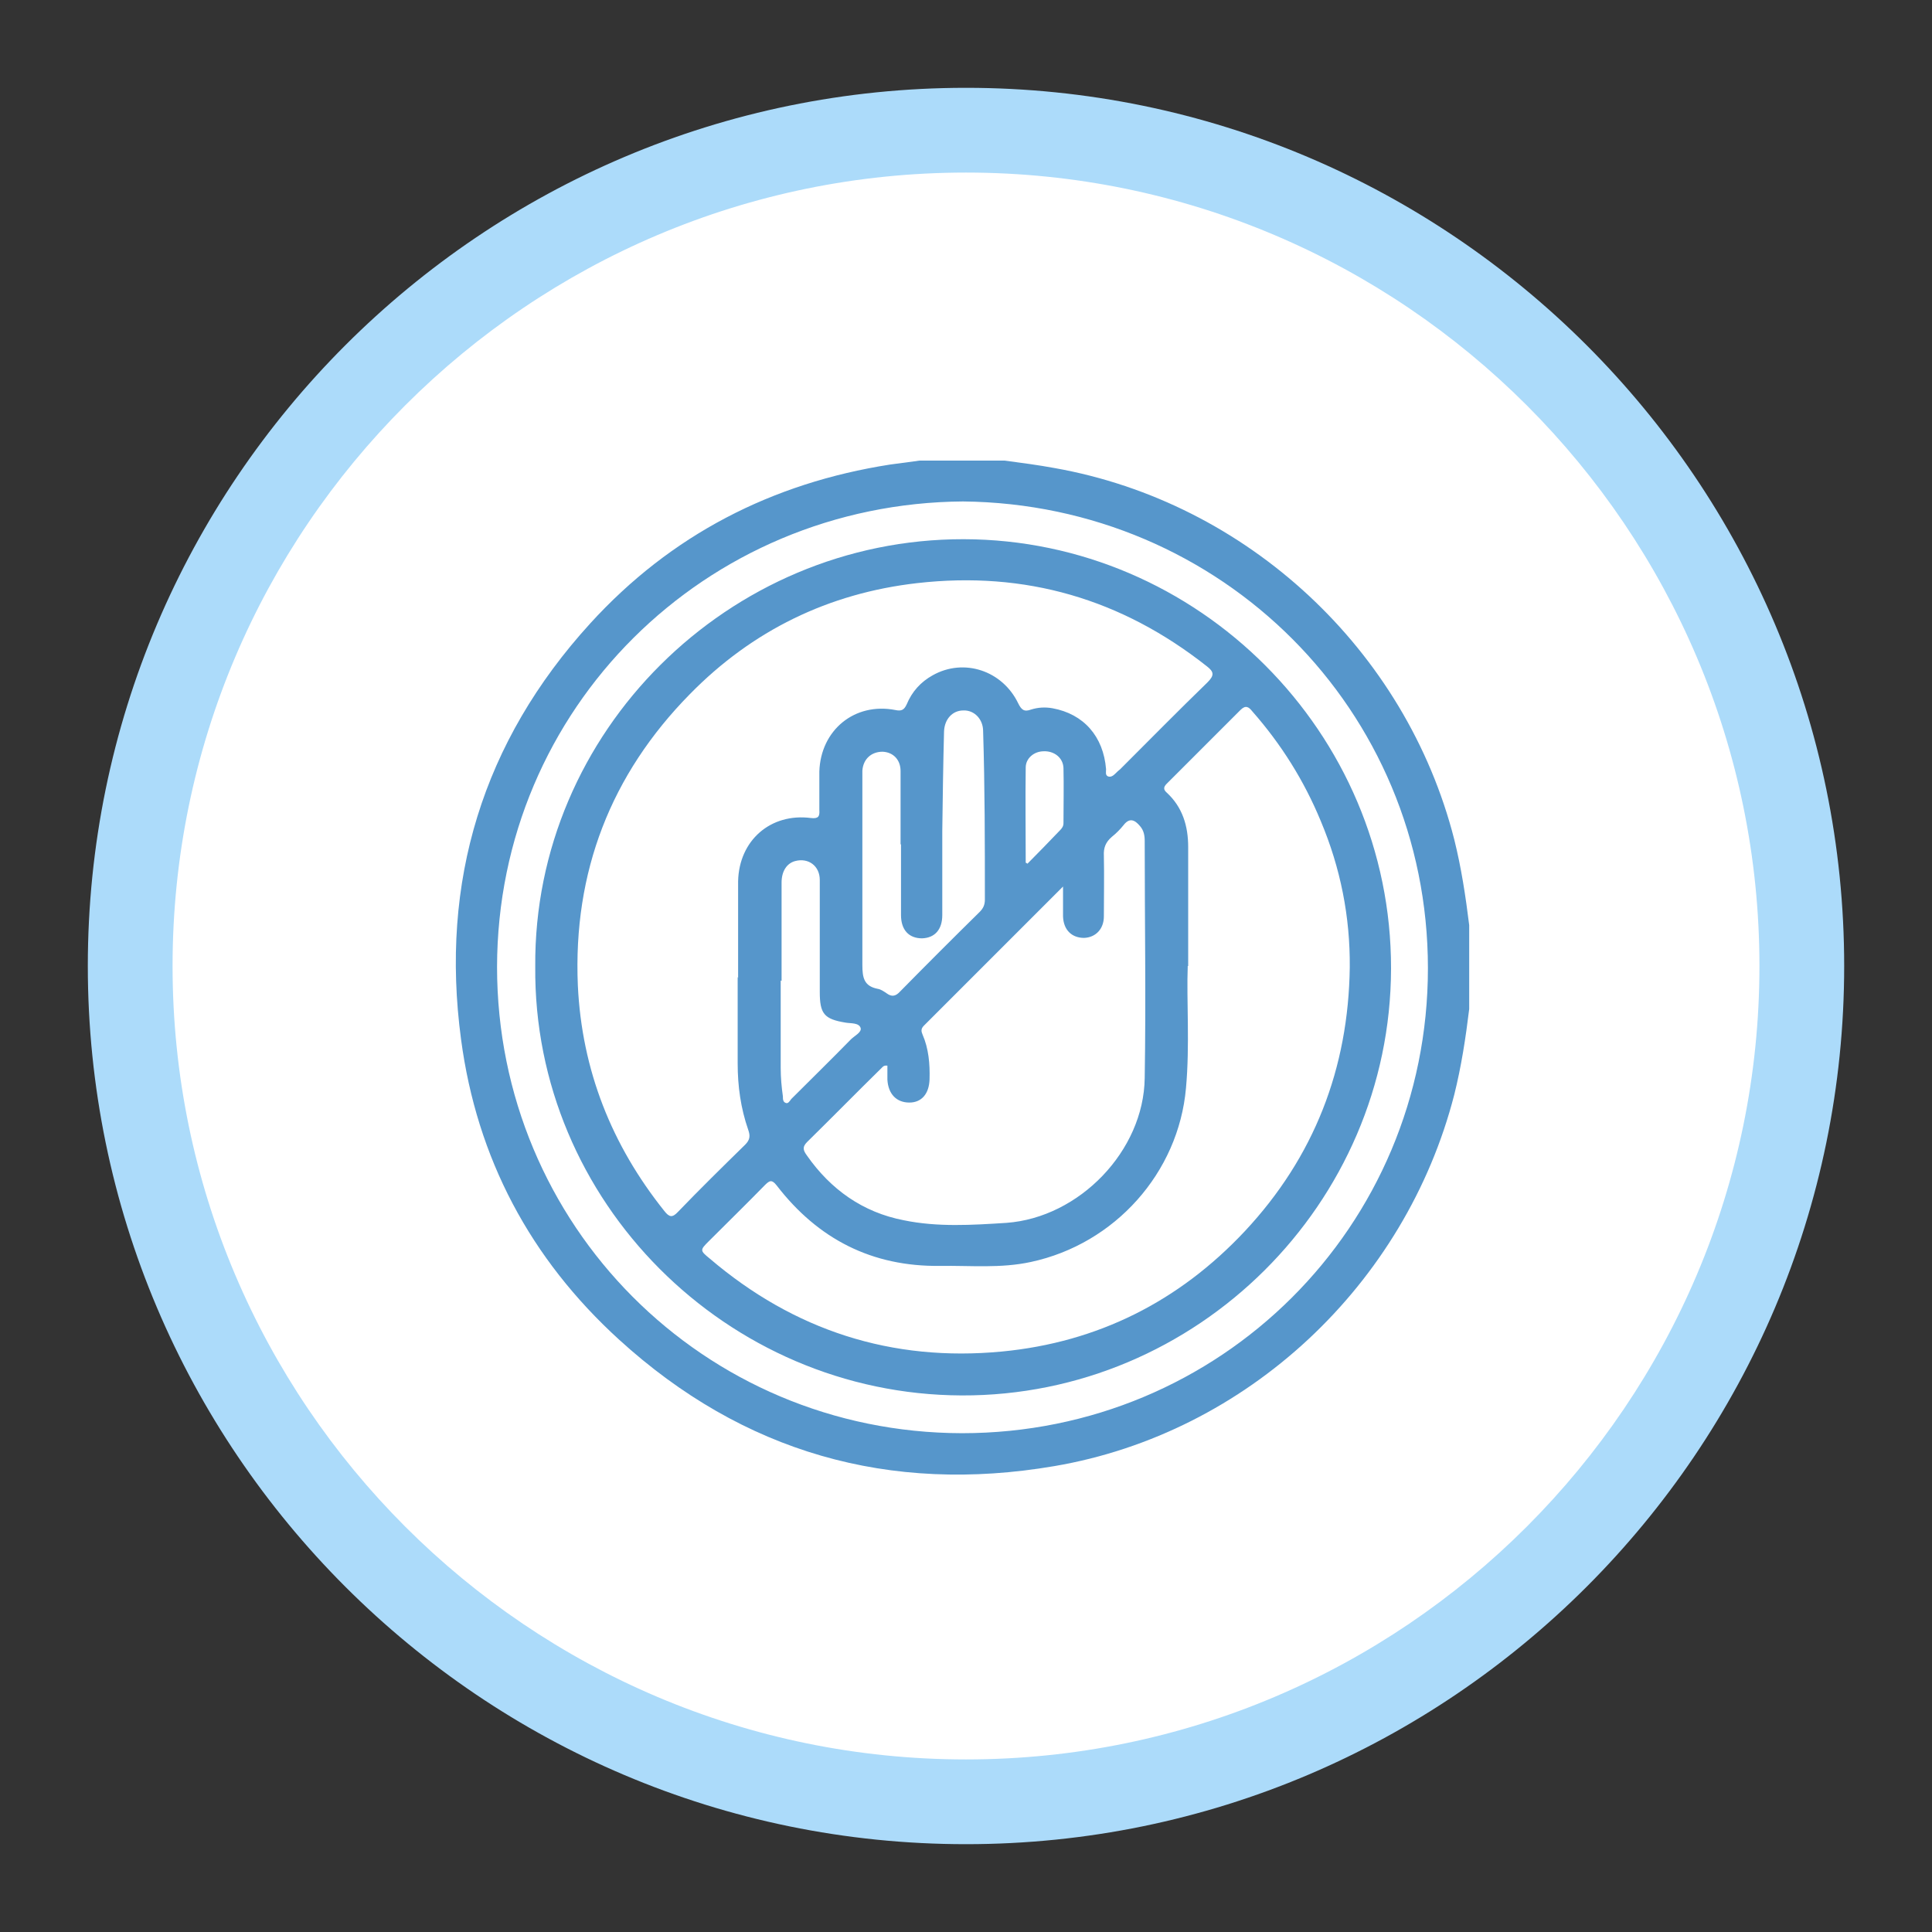
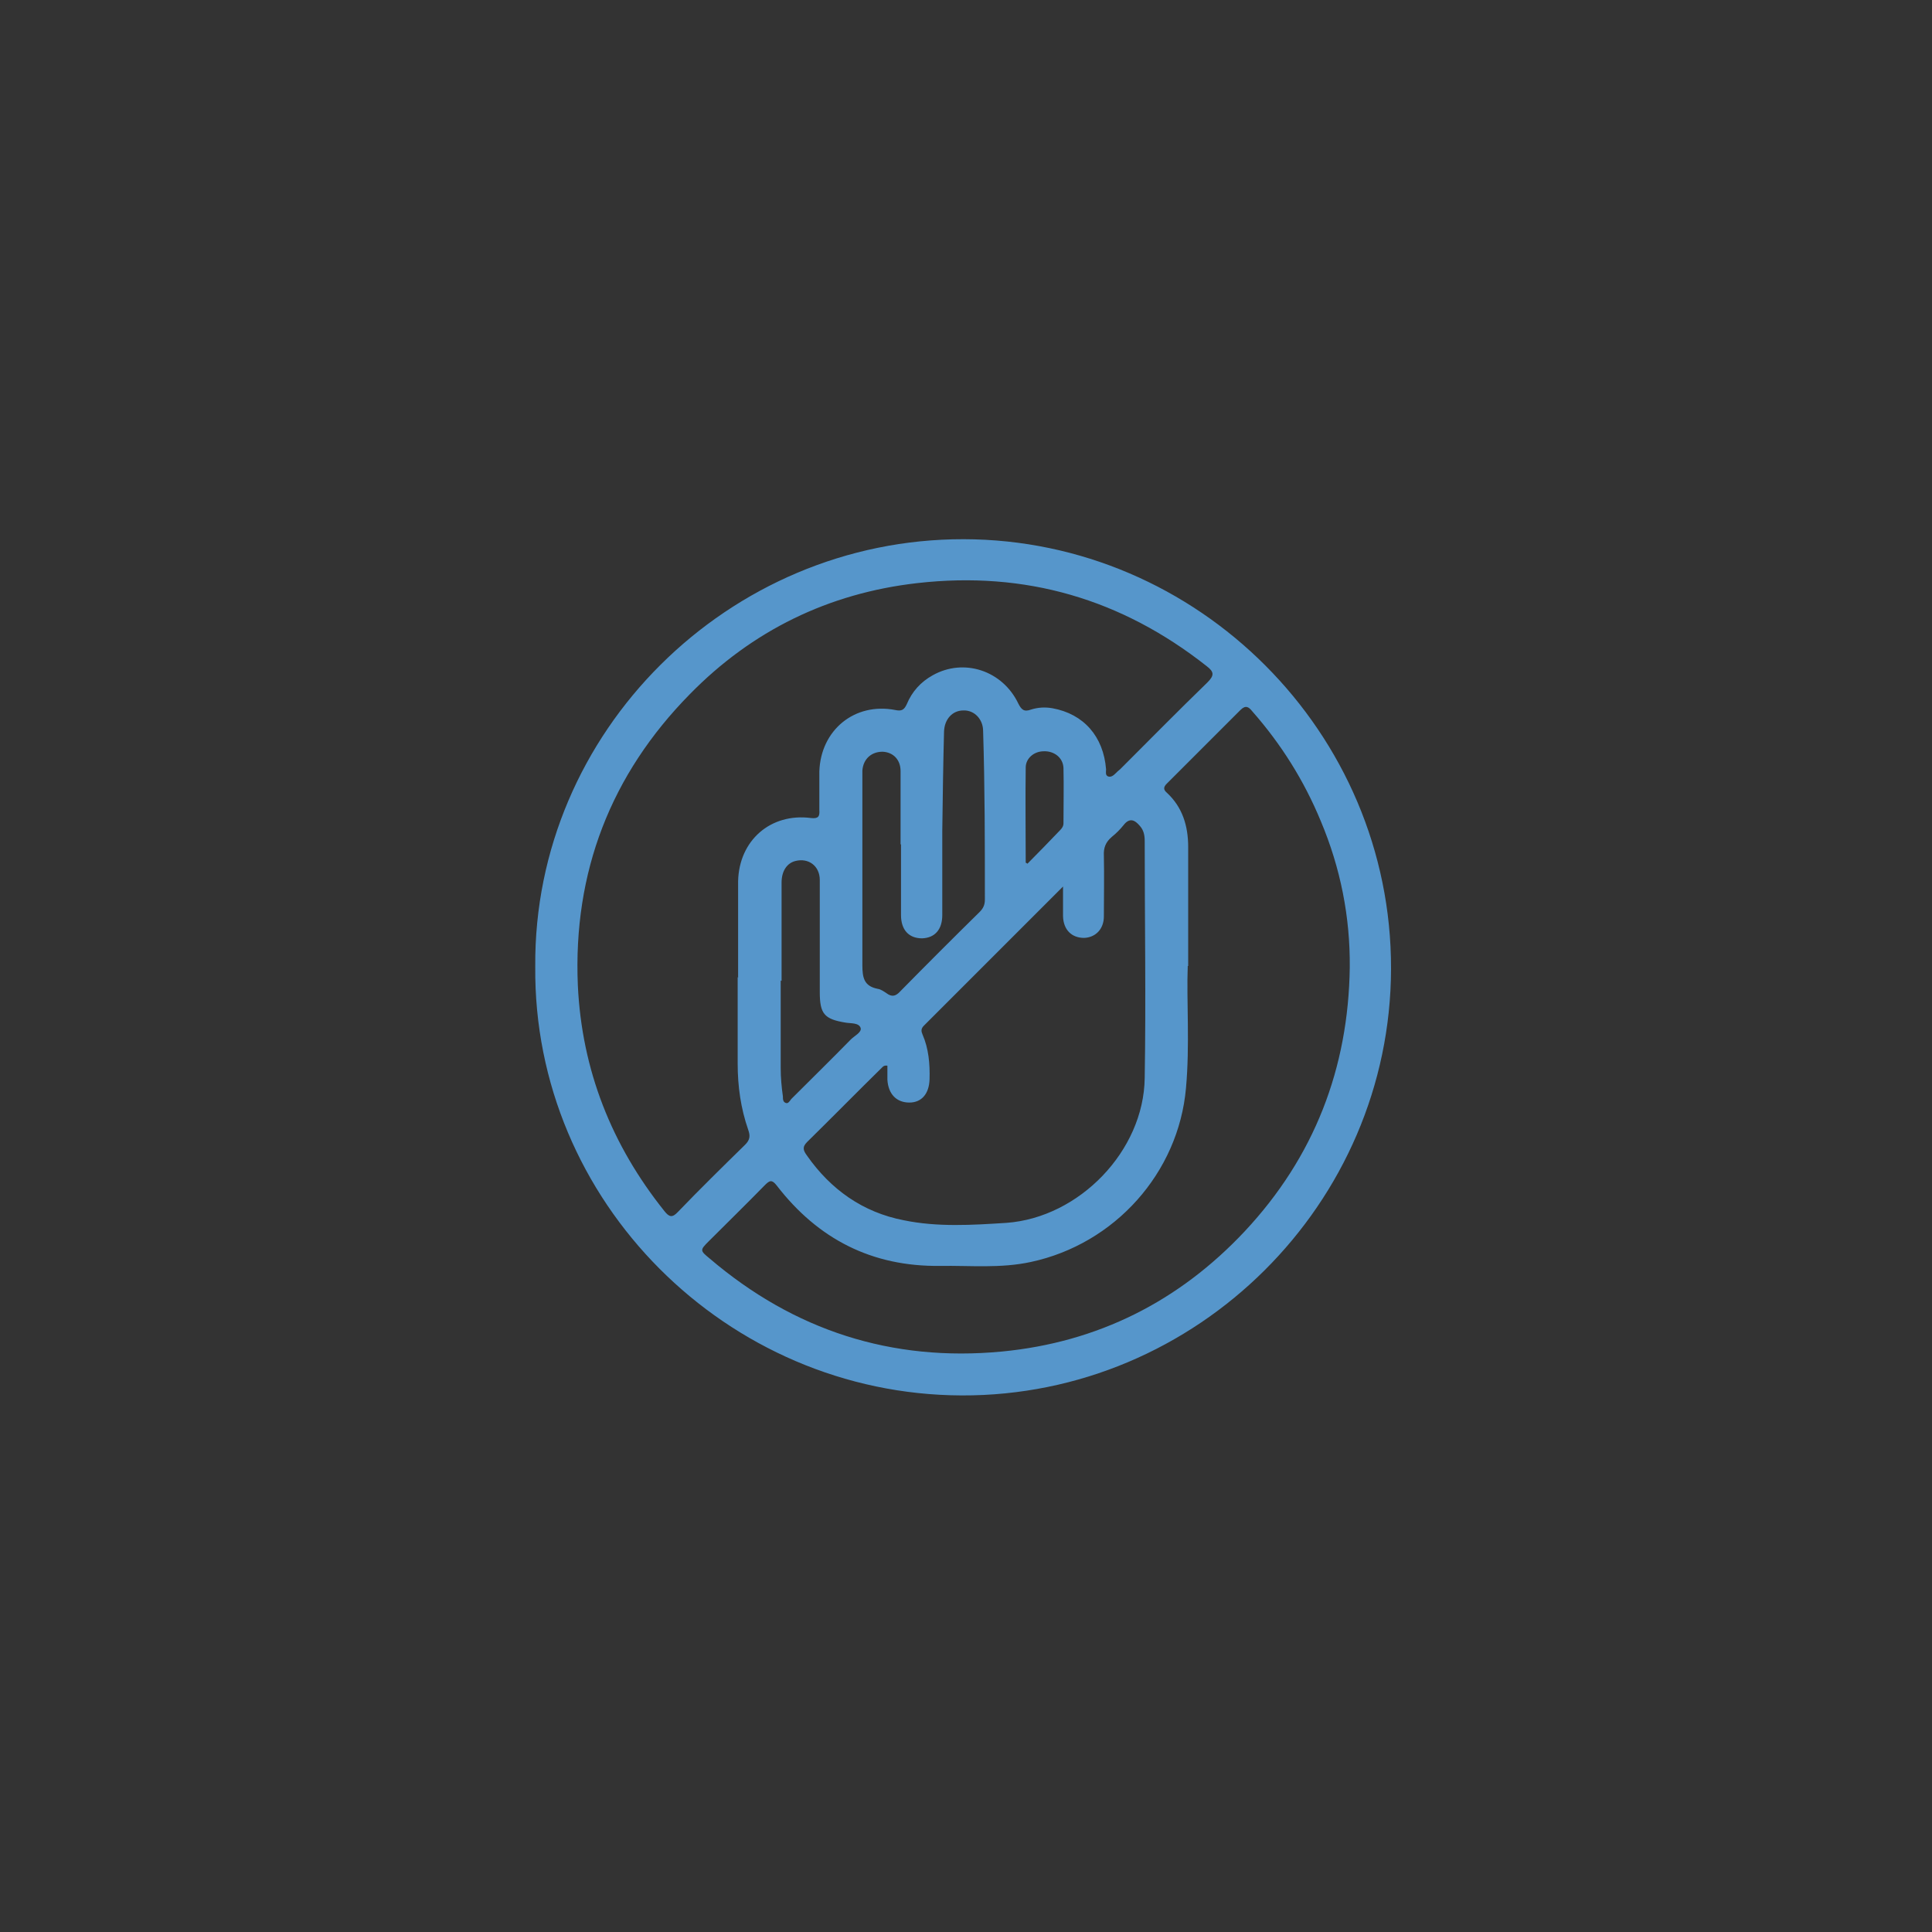
<svg xmlns="http://www.w3.org/2000/svg" id="Layer_1" data-name="Layer 1" viewBox="0 0 44 44">
  <rect x="0" y="0" width="44" height="44" fill="#333333" stroke="none" />
  <defs>
    <style>
      .cls-1 {
        fill: #acdbfa;
      }

      .cls-1, .cls-2, .cls-3 {
        stroke-width: 0px;
      }

      .cls-2 {
        fill: #fff;
      }

      .cls-3 {
        fill: #5696cb;
      }
    </style>
  </defs>
  <g>
-     <circle class="cls-2" cx="22" cy="22" r="19.03" />
-     <path class="cls-1" d="m22,42c-11.03,0-20-8.97-20-20S10.97,2,22,2s20,8.97,20,20-8.97,20-20,20Zm0-38.07C12.04,3.93,3.93,12.04,3.93,22s8.11,18.07,18.07,18.07,18.07-8.11,18.07-18.07S31.96,3.93,22,3.93Z" />
-   </g>
+     </g>
  <g>
-     <path class="cls-3" d="m33.46,22.98c-.08.66-.18,1.31-.34,1.95-1.11,4.32-4.71,7.71-9.11,8.46-3.75.64-7.09-.31-9.91-2.88-2.02-1.84-3.24-4.13-3.6-6.84-.48-3.59.49-6.78,2.94-9.47,1.84-2.02,4.14-3.2,6.83-3.62.22-.03.45-.06.67-.09.65,0,1.3,0,1.94,0,.38.05.76.1,1.14.17,4.39.78,8,4.14,9.1,8.46.16.64.26,1.3.34,1.95v1.9Zm-11.52-11.56c-5.88.04-10.61,4.71-10.62,10.6,0,5.88,4.7,10.61,10.59,10.62,5.88,0,10.61-4.7,10.61-10.59,0-5.88-4.7-10.57-10.59-10.63Z" />
    <path class="cls-3" d="m12.19,22.01c-.04-5.34,4.4-9.74,9.76-9.73,5.33.01,9.74,4.4,9.73,9.78-.01,5.35-4.42,9.74-9.78,9.72-5.35-.02-9.76-4.42-9.71-9.77Zm4.62.26c0-.72,0-1.43,0-2.15,0-.02,0-.03,0-.05.02-.93.74-1.56,1.66-1.44.17.02.2-.04.19-.18,0-.29,0-.59,0-.88.03-.94.8-1.58,1.73-1.4.14.03.2,0,.26-.13.12-.29.32-.51.59-.66.71-.4,1.59-.11,1.95.64.07.14.13.2.29.14.16-.05.32-.06.49-.03.71.13,1.16.64,1.22,1.39,0,.06-.02.13.04.16.07.03.13-.02.18-.07.03-.03.06-.06.1-.09.66-.66,1.32-1.33,1.99-1.98.16-.16.15-.24-.02-.37-1.94-1.53-4.13-2.17-6.59-1.89-2.02.23-3.76,1.08-5.18,2.53-1.8,1.83-2.66,4.05-2.55,6.63.09,1.93.77,3.64,1.97,5.14.11.14.18.16.31.02.5-.52,1.02-1.03,1.53-1.53.11-.11.12-.2.07-.34-.17-.49-.24-.99-.24-1.51,0-.66,0-1.31,0-1.97Zm10.24-.27c-.03.79.05,1.79-.04,2.78-.17,1.93-1.62,3.55-3.53,3.96-.69.15-1.38.08-2.07.09-1.55.02-2.78-.61-3.72-1.83-.11-.14-.16-.12-.27-.01-.42.43-.85.85-1.28,1.28-.2.2-.2.21.02.39,1.92,1.64,4.15,2.36,6.66,2.12,2.18-.21,4.03-1.14,5.53-2.74,1.58-1.69,2.36-3.71,2.39-6.01.01-1.15-.21-2.26-.66-3.33-.38-.92-.9-1.75-1.56-2.5-.08-.1-.15-.15-.27-.03-.56.56-1.12,1.12-1.68,1.68-.07.07-.08.13,0,.2.36.33.49.76.49,1.24,0,.84,0,1.67,0,2.71Zm-2.83-1.82c-1.1,1.1-2.14,2.14-3.18,3.18-.07.07-.06.13-.03.2.14.32.17.67.16,1.02-.01.33-.18.53-.46.53-.29,0-.48-.19-.5-.52,0-.11,0-.22,0-.32-.08-.01-.1.02-.13.05-.57.56-1.13,1.13-1.7,1.69-.12.12-.08.2,0,.31.54.77,1.27,1.29,2.2,1.47.77.16,1.56.11,2.34.06,1.66-.12,3.13-1.64,3.15-3.3.03-1.8,0-3.6,0-5.4,0-.12-.02-.24-.11-.34-.11-.13-.23-.2-.37-.02-.08.1-.17.19-.27.27-.14.12-.19.25-.18.43.01.46,0,.92,0,1.38,0,.29-.19.48-.45.49-.28,0-.47-.18-.48-.49,0-.21,0-.42,0-.7Zm-3.71-.95c0-.56,0-1.12,0-1.67,0-.26-.17-.43-.41-.44-.25,0-.44.16-.46.43,0,.08,0,.17,0,.25,0,1.39,0,2.79,0,4.18,0,.29.04.48.35.54.07.01.14.06.2.1.12.09.21.07.31-.04.6-.61,1.2-1.21,1.81-1.81.08-.08.12-.16.12-.28,0-1.28,0-2.56-.04-3.84,0-.27-.2-.48-.45-.47-.25,0-.43.2-.44.48-.02.75-.03,1.51-.04,2.26,0,.64,0,1.28,0,1.92,0,.33-.17.52-.46.53-.3,0-.48-.19-.48-.53,0-.54,0-1.07,0-1.61Zm-2.73,3.1c0,.66,0,1.33,0,1.99,0,.22.02.44.05.65,0,.06,0,.13.07.15.05.02.09-.05.12-.09.45-.45.91-.9,1.36-1.36.08-.08.25-.16.22-.26-.04-.12-.22-.1-.34-.12-.49-.08-.59-.2-.59-.7,0-.85,0-1.7,0-2.55,0-.32-.26-.51-.56-.43-.19.05-.31.23-.31.49,0,.75,0,1.49,0,2.24Zm5.57-2.69s.04.02.05.03c.25-.25.49-.5.74-.76.04-.04.08-.09.08-.16,0-.42.01-.84,0-1.26-.01-.24-.22-.39-.45-.38-.22,0-.41.16-.41.37-.01.72,0,1.44,0,2.16Z" />
  </g>
</svg>